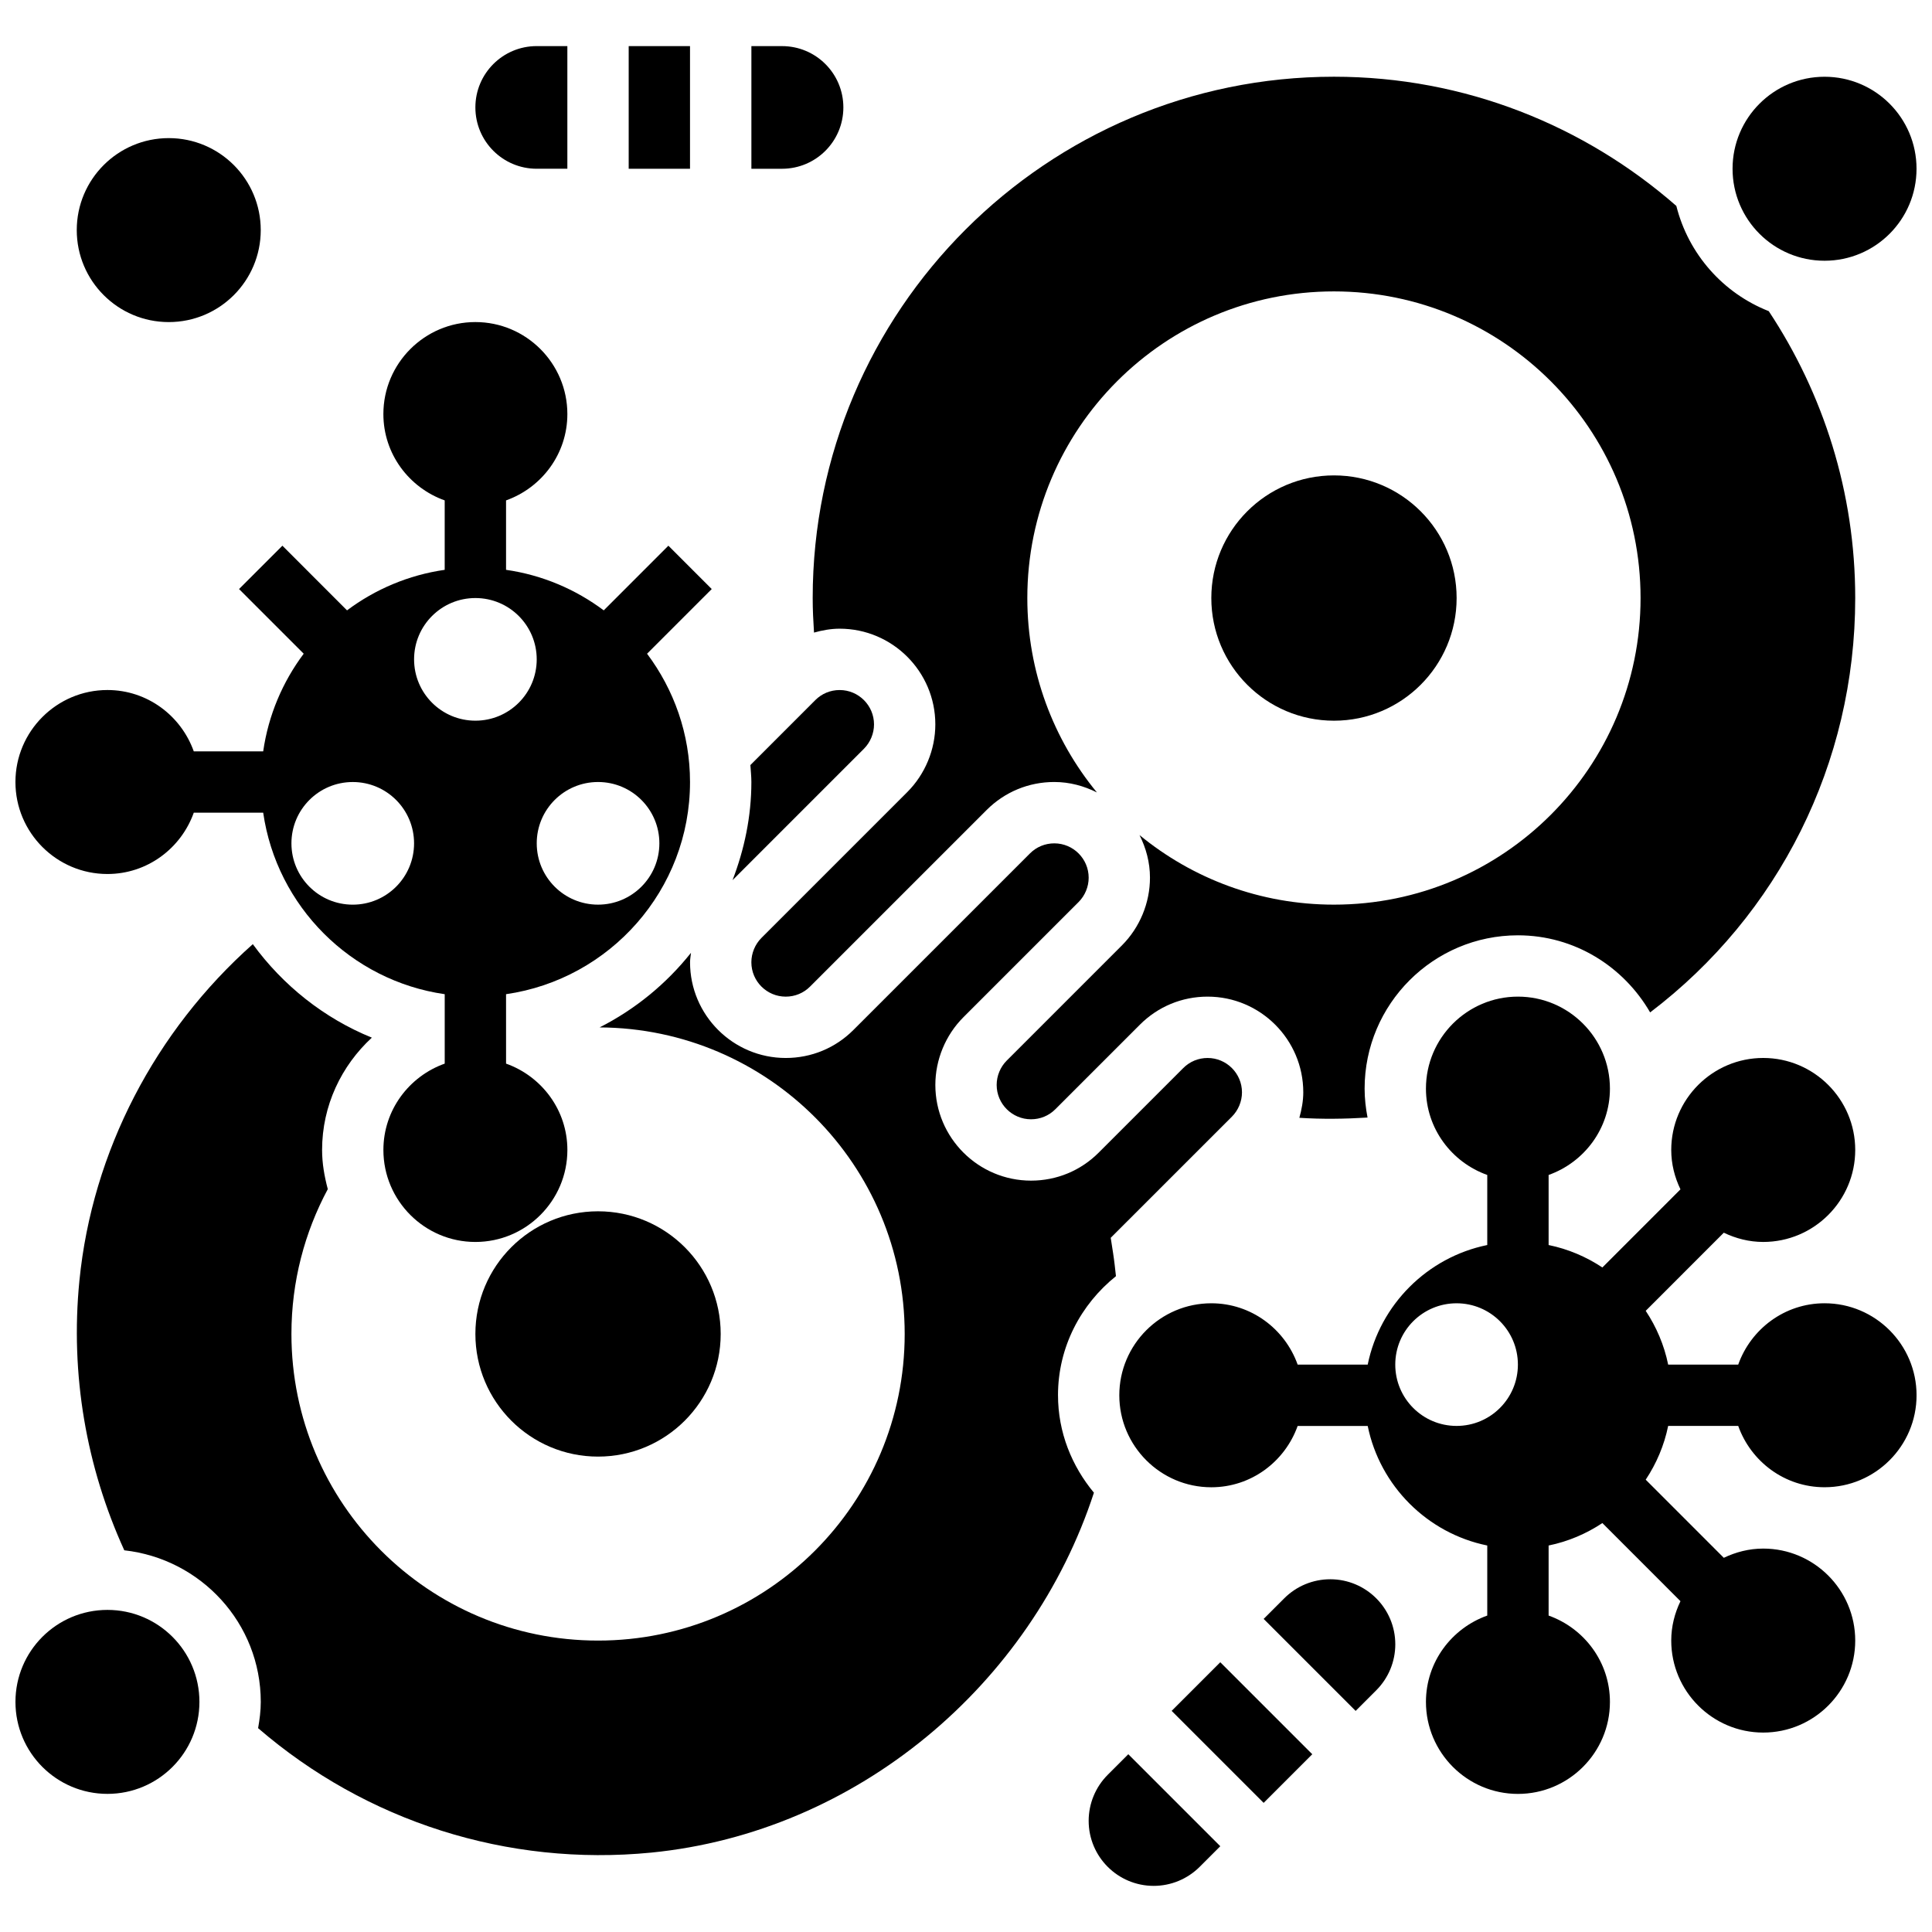
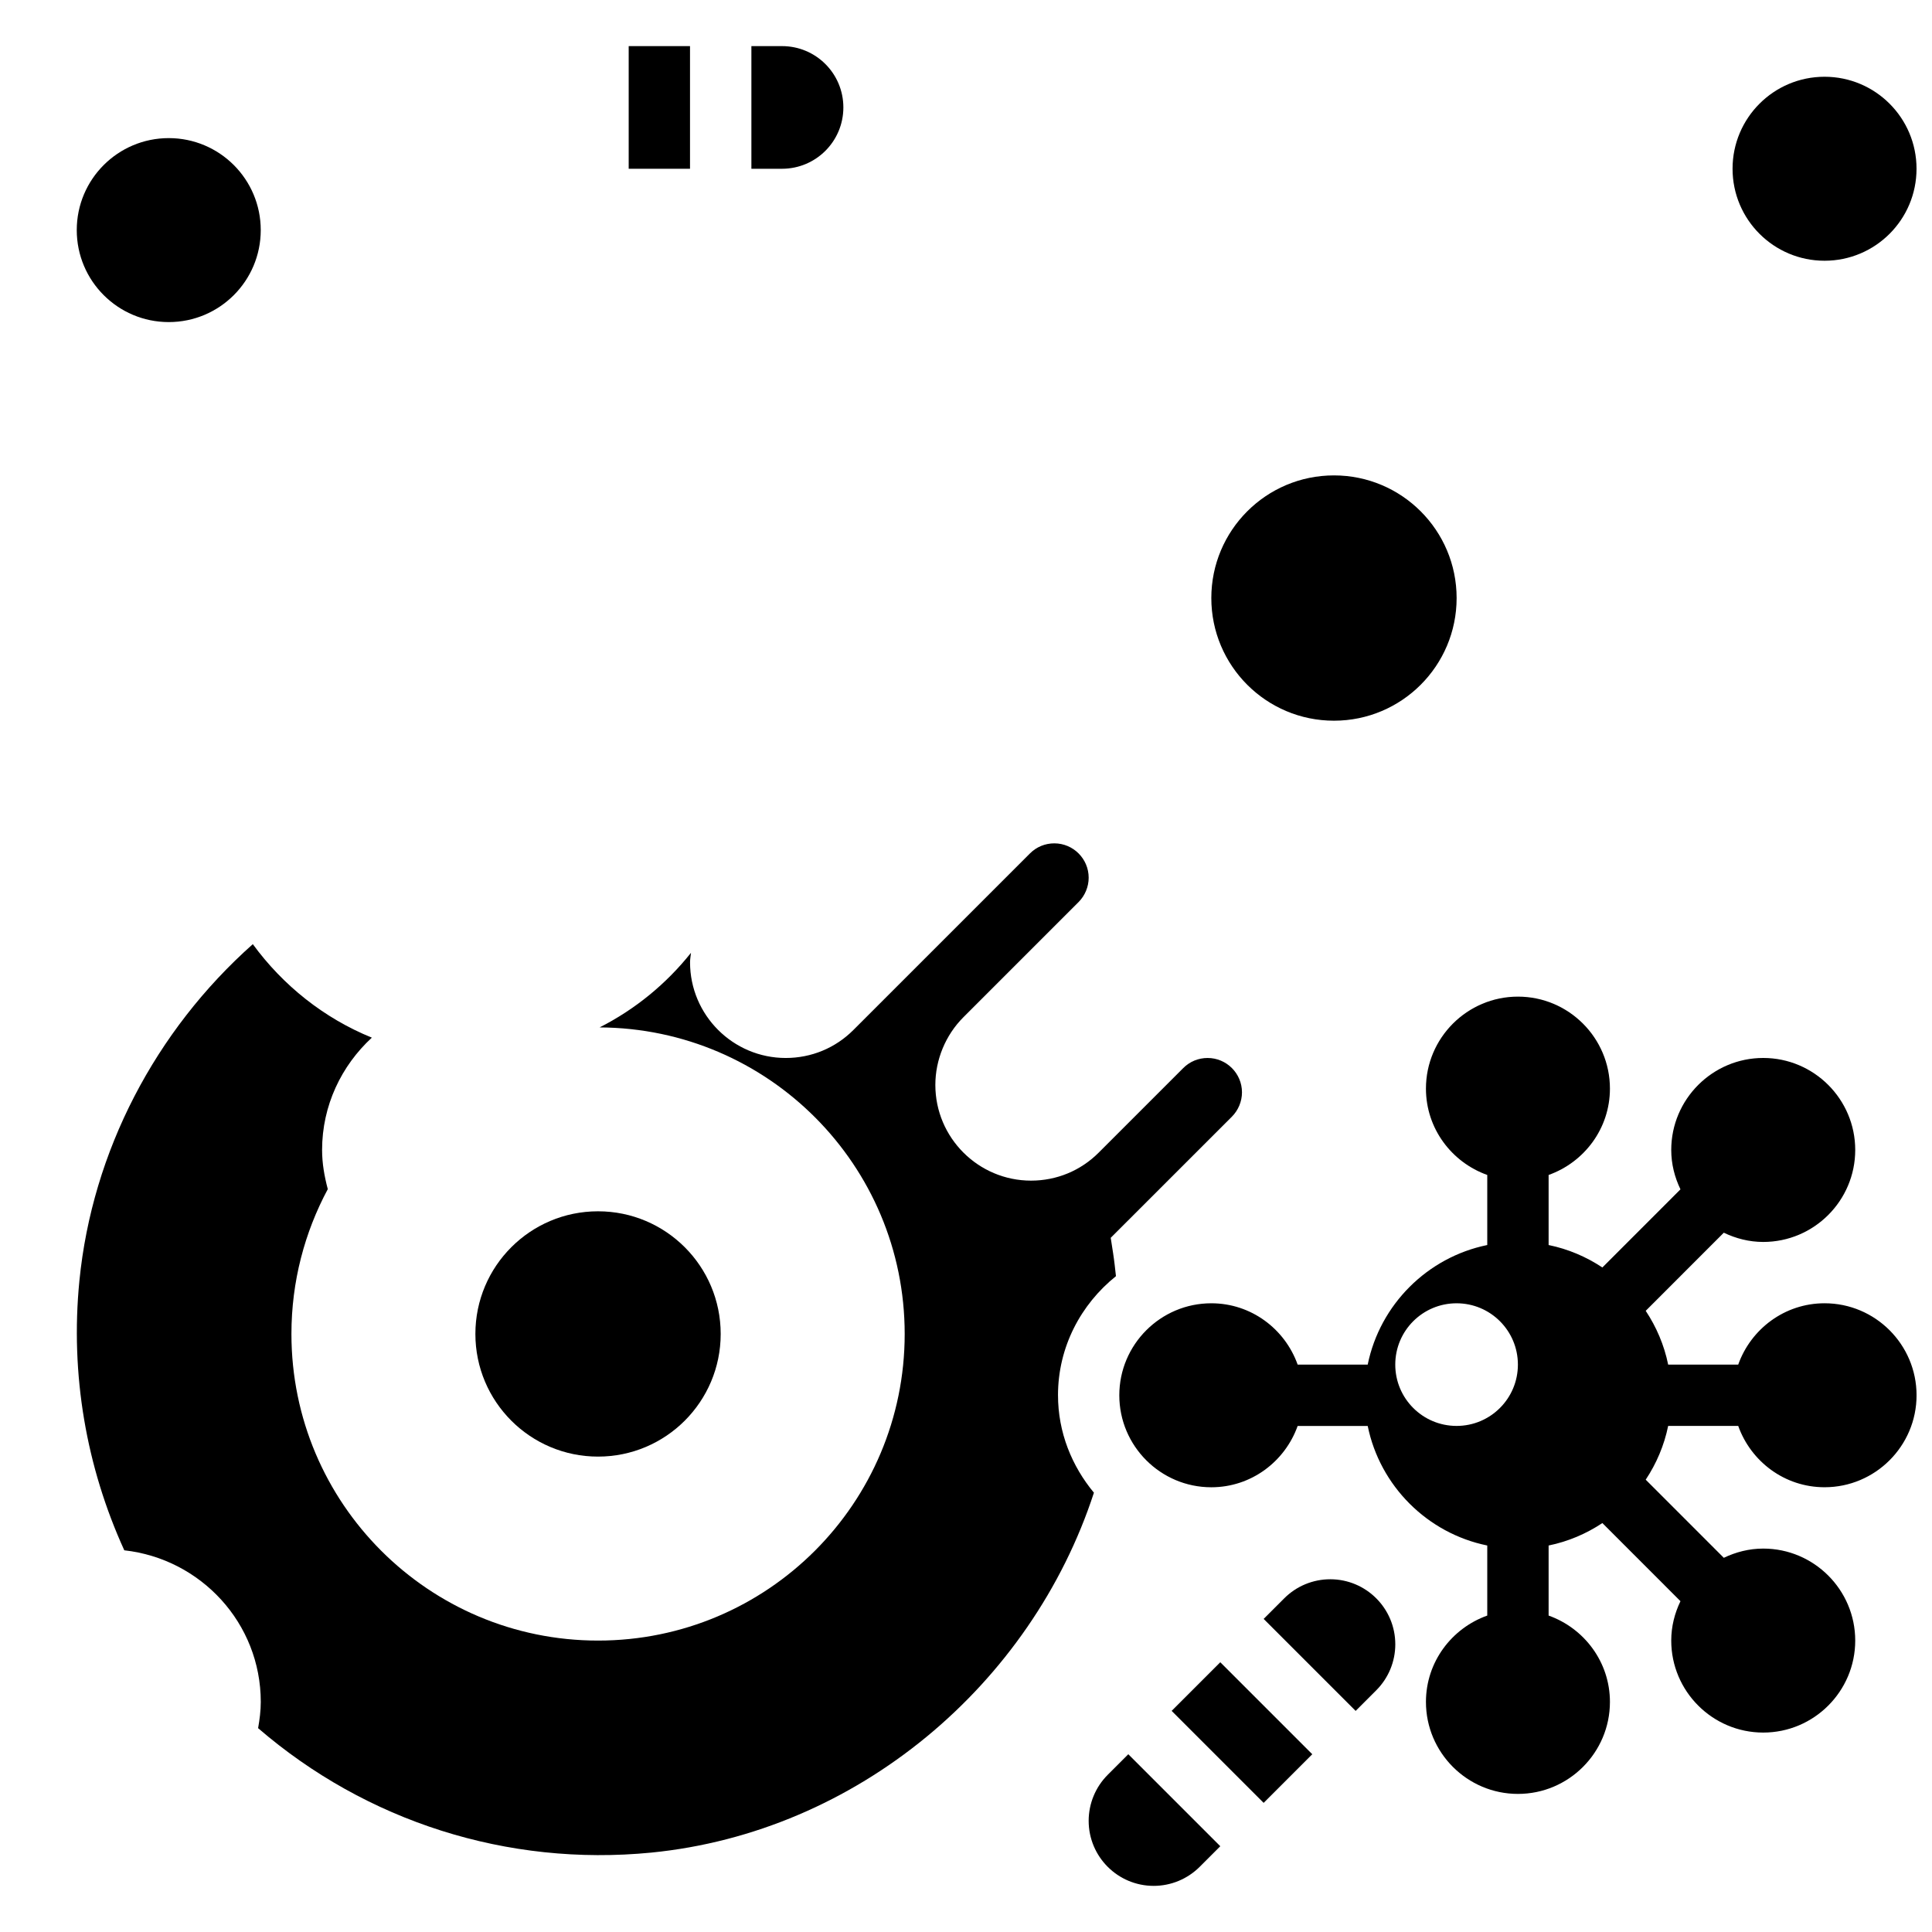
<svg xmlns="http://www.w3.org/2000/svg" width="800px" height="800px" version="1.1" viewBox="144 144 512 512">
  <defs>
    <clipPath id="d">
      <path d="m440 408h211.9v212h-211.9z" />
    </clipPath>
    <clipPath id="c">
-       <path d="m148.09 229h184.91v245h-184.91z" />
-     </clipPath>
+       </clipPath>
    <clipPath id="b">
      <path d="m603 164h48.902v50h-48.902z" />
    </clipPath>
    <clipPath id="a">
-       <path d="m148.09 570h48.906v50h-48.906z" />
-     </clipPath>
+       </clipPath>
  </defs>
  <g clip-path="url(#d)">
    <path d="m627.53 489.38c-10.578 0-19.52 6.816-22.883 16.25h-18.566c-1.055-5.176-3.121-9.98-5.949-14.246l20.695-20.703c3.184 1.523 6.695 2.449 10.449 2.449 13.441 0 24.379-10.938 24.379-24.379s-10.938-24.379-24.379-24.379c-13.441 0-24.379 10.938-24.379 24.379 0 3.754 0.918 7.266 2.445 10.441l-20.695 20.703c-4.266-2.828-9.07-4.891-14.246-5.949v-18.566c9.434-3.363 16.25-12.301 16.25-22.883 0-13.441-10.938-24.379-24.379-24.379-13.441 0-24.379 10.938-24.379 24.379 0 10.578 6.816 19.52 16.25 22.883v18.566c-15.895 3.246-28.441 15.793-31.684 31.688h-18.566c-3.363-9.434-12.301-16.25-22.883-16.25-13.441 0-24.379 10.938-24.379 24.379s10.938 24.379 24.379 24.379c10.578 0 19.52-6.816 22.883-16.25h18.566c3.242 15.895 15.789 28.441 31.684 31.684v18.566c-9.434 3.363-16.25 12.301-16.25 22.883 0 13.441 10.938 24.379 24.379 24.379 13.441 0 24.379-10.938 24.379-24.379 0-10.578-6.816-19.52-16.25-22.883v-18.566c5.176-1.055 9.988-3.121 14.246-5.949l20.695 20.703c-1.527 3.172-2.445 6.684-2.445 10.438 0 13.441 10.938 24.379 24.379 24.379 13.441 0 24.379-10.938 24.379-24.379 0-13.441-10.938-24.379-24.379-24.379-3.754 0-7.266 0.926-10.449 2.445l-20.695-20.703c2.828-4.258 4.891-9.07 5.949-14.246h18.566c3.363 9.434 12.301 16.25 22.883 16.25 13.441 0 24.379-10.938 24.379-24.379-0.004-13.438-10.941-24.375-24.379-24.375zm-113.77 16.254c0-8.98 7.273-16.25 16.25-16.25 8.98 0 16.25 7.273 16.25 16.25 0 8.98-7.273 16.25-16.25 16.25-8.977 0-16.25-7.273-16.25-16.25z" />
  </g>
  <g clip-path="url(#c)">
    <path d="m172.47 375.62c10.578 0 19.52-6.816 22.883-16.25l18.395-0.004c3.582 24.855 23.25 44.523 48.105 48.105v18.398c-9.434 3.363-16.25 12.301-16.25 22.883 0 13.441 10.938 24.379 24.379 24.379s24.379-10.938 24.379-24.379c0-10.578-6.816-19.52-16.25-22.883l-0.004-18.398c27.523-3.965 48.754-27.637 48.754-56.23 0-12.758-4.273-24.5-11.383-34l17.137-17.137-11.488-11.488-17.129 17.137c-7.453-5.574-16.277-9.363-25.891-10.742v-18.398c9.434-3.363 16.25-12.301 16.25-22.883 0-13.441-10.938-24.379-24.379-24.379-13.441 0-24.379 10.938-24.379 24.379 0 10.578 6.816 19.52 16.25 22.883v18.398c-9.613 1.383-18.438 5.168-25.883 10.742l-17.129-17.137-11.488 11.488 17.137 17.137c-5.57 7.438-9.355 16.262-10.738 25.875h-18.395c-3.367-9.434-12.305-16.254-22.883-16.254-13.441 0-24.379 10.938-24.379 24.379 0 13.441 10.938 24.379 24.379 24.379zm130.02-24.379c8.98 0 16.25 7.273 16.25 16.25 0 8.98-7.273 16.25-16.25 16.25-8.98 0-16.25-7.273-16.25-16.25-0.004-8.977 7.269-16.25 16.25-16.25zm-32.504-48.754c8.98 0 16.25 7.273 16.25 16.25 0 8.98-7.273 16.25-16.25 16.25-8.98 0-16.25-7.273-16.25-16.25-0.004-8.98 7.269-16.25 16.25-16.25zm-16.254 65.008c0 8.98-7.273 16.25-16.25 16.25-8.98 0-16.25-7.273-16.25-16.25 0-8.98 7.273-16.25 16.25-16.25 8.977-0.004 16.25 7.269 16.25 16.25z" />
  </g>
  <path d="m496.53 562.52c-4.574 0-8.953 1.812-12.188 5.047l-5.461 5.461 24.379 24.379 5.461-5.461c3.234-3.234 5.047-7.613 5.047-12.188-0.004-9.52-7.723-17.238-17.238-17.238z" />
  <path d="m454.5 597.4 12.887-12.887 24.379 24.379-12.887 12.887z" />
  <path d="m437.55 614.35c-3.223 3.227-5.043 7.617-5.043 12.191 0 9.516 7.719 17.234 17.234 17.234 4.574 0 8.953-1.82 12.188-5.047l5.461-5.461-24.379-24.379z" />
  <path d="m367.5 172.47c0-8.98-7.273-16.25-16.25-16.25h-8.125v32.504h8.125c8.977-0.004 16.25-7.277 16.25-16.254z" />
  <path d="m310.61 156.22h16.25v32.504h-16.25z" />
-   <path d="m286.23 188.72h8.125v-32.504h-8.125c-8.98 0-16.25 7.273-16.25 16.25 0 8.98 7.273 16.254 16.25 16.254z" />
-   <path d="m359.72 311.64c2.195-0.609 4.453-1.031 6.793-1.031 13.984 0 25.359 11.375 25.359 25.359 0 6.68-2.707 13.211-7.426 17.934l-38.664 38.664c-1.688 1.699-2.664 4.047-2.664 6.445 0 5.023 4.086 9.109 9.109 9.109 2.438 0 4.723-0.941 6.445-2.664l46.789-46.789c4.785-4.797 11.156-7.43 17.934-7.43 4.078 0 7.883 1.055 11.297 2.769-11.52-14.016-18.441-31.957-18.441-51.523 0-44.879 36.379-81.258 81.258-81.258 44.879 0 81.258 36.379 81.258 81.258 0 44.879-36.379 81.258-81.258 81.258-19.566 0-37.508-6.922-51.527-18.438 1.719 3.414 2.773 7.215 2.773 11.297 0 6.68-2.707 13.211-7.426 17.934l-30.539 30.539c-1.691 1.695-2.664 4.043-2.664 6.441 0 5.019 4.086 9.109 9.109 9.109 2.438 0 4.723-0.941 6.445-2.664l22.41-22.41c4.785-4.797 11.156-7.43 17.934-7.43 13.984 0 25.359 11.375 25.359 25.359 0 2.301-0.43 4.551-1.039 6.754 6.012 0.391 12.051 0.301 18.07-0.066-0.477-2.484-0.777-5.043-0.777-7.668 0-22.402 18.227-40.629 40.629-40.629 15.016 0 28.004 8.281 35.039 20.43 34.008-25.828 54.348-65.93 54.348-109.82 0-28.074-8.469-54.191-22.914-76.02-12.09-4.754-21.281-15.113-24.492-27.887-24.297-21.25-55.996-34.238-90.734-34.238-76.172 0-138.14 61.969-138.14 138.14-0.004 3.059 0.152 6.113 0.348 9.16z" />
-   <path d="m372.96 342.42c1.688-1.699 2.664-4.047 2.664-6.445 0-5.019-4.086-9.109-9.109-9.109-2.438 0-4.723 0.941-6.445 2.664l-17.211 17.219c0.09 1.5 0.262 2.977 0.262 4.496 0 9.191-1.879 17.902-4.988 26.004z" />
  <path d="m424.38 513.76c0-12.805 6.07-24.109 15.359-31.562-0.227-2.031-0.438-4.07-0.754-6.086l-0.633-4.078 32.113-32.105c1.695-1.699 2.672-4.047 2.672-6.445 0-5.019-4.09-9.109-9.109-9.109-2.438 0-4.723 0.941-6.445 2.664l-22.41 22.41c-4.785 4.797-11.156 7.43-17.934 7.43-13.984 0-25.363-11.375-25.363-25.359 0-6.68 2.707-13.211 7.426-17.934l30.539-30.539c1.691-1.699 2.668-4.047 2.668-6.441 0-5.023-4.09-9.109-9.109-9.109-2.438 0-4.723 0.941-6.445 2.664l-46.789 46.789c-4.785 4.793-11.156 7.426-17.934 7.426-13.984 0-25.363-11.375-25.363-25.359 0-0.844 0.164-1.676 0.25-2.512-6.543 8.223-14.766 14.969-24.215 19.77 44.688 0.23 80.848 36.496 80.848 81.238 0 44.879-36.379 81.258-81.258 81.258-44.883 0-81.262-36.379-81.262-81.258 0-13.887 3.504-26.945 9.637-38.379-0.883-3.332-1.512-6.769-1.512-10.379 0-11.789 5.137-22.34 13.188-29.766-12.711-5.168-23.566-13.855-31.547-24.777-25.816 22.941-42.555 54.891-45.953 89.176-2.469 24.906 1.852 49.438 11.895 71.461 20.289 2.258 36.168 19.305 36.168 40.176 0 2.383-0.309 4.688-0.707 6.957 28.629 24.695 65.992 36.715 104.21 32.977 54.492-5.394 100.67-44.457 117.29-95.375-5.848-7.051-9.516-15.973-9.516-25.82z" />
  <path d="m334.99 497.51c0 17.949-14.555 32.504-32.504 32.504-17.953 0-32.504-14.555-32.504-32.504 0-17.953 14.551-32.504 32.504-32.504 17.949 0 32.504 14.551 32.504 32.504" />
  <path d="m530.02 302.49c0 17.949-14.555 32.504-32.504 32.504-17.953 0-32.504-14.555-32.504-32.504 0-17.953 14.551-32.504 32.504-32.504 17.949 0 32.504 14.551 32.504 32.504" />
  <path d="m213.1 204.98c0 13.461-10.914 24.375-24.379 24.375-13.461 0-24.379-10.914-24.379-24.375 0-13.465 10.918-24.379 24.379-24.379 13.465 0 24.379 10.914 24.379 24.379" />
  <g clip-path="url(#b)">
    <path d="m651.9 188.72c0 13.465-10.914 24.379-24.375 24.379-13.465 0-24.379-10.914-24.379-24.379 0-13.461 10.914-24.379 24.379-24.379 13.461 0 24.375 10.918 24.375 24.379" />
  </g>
  <g clip-path="url(#a)">
    <path d="m196.85 595.02c0 13.461-10.914 24.375-24.375 24.375-13.465 0-24.379-10.914-24.379-24.375 0-13.465 10.914-24.379 24.379-24.379 13.461 0 24.375 10.914 24.375 24.379" />
  </g>
</svg>